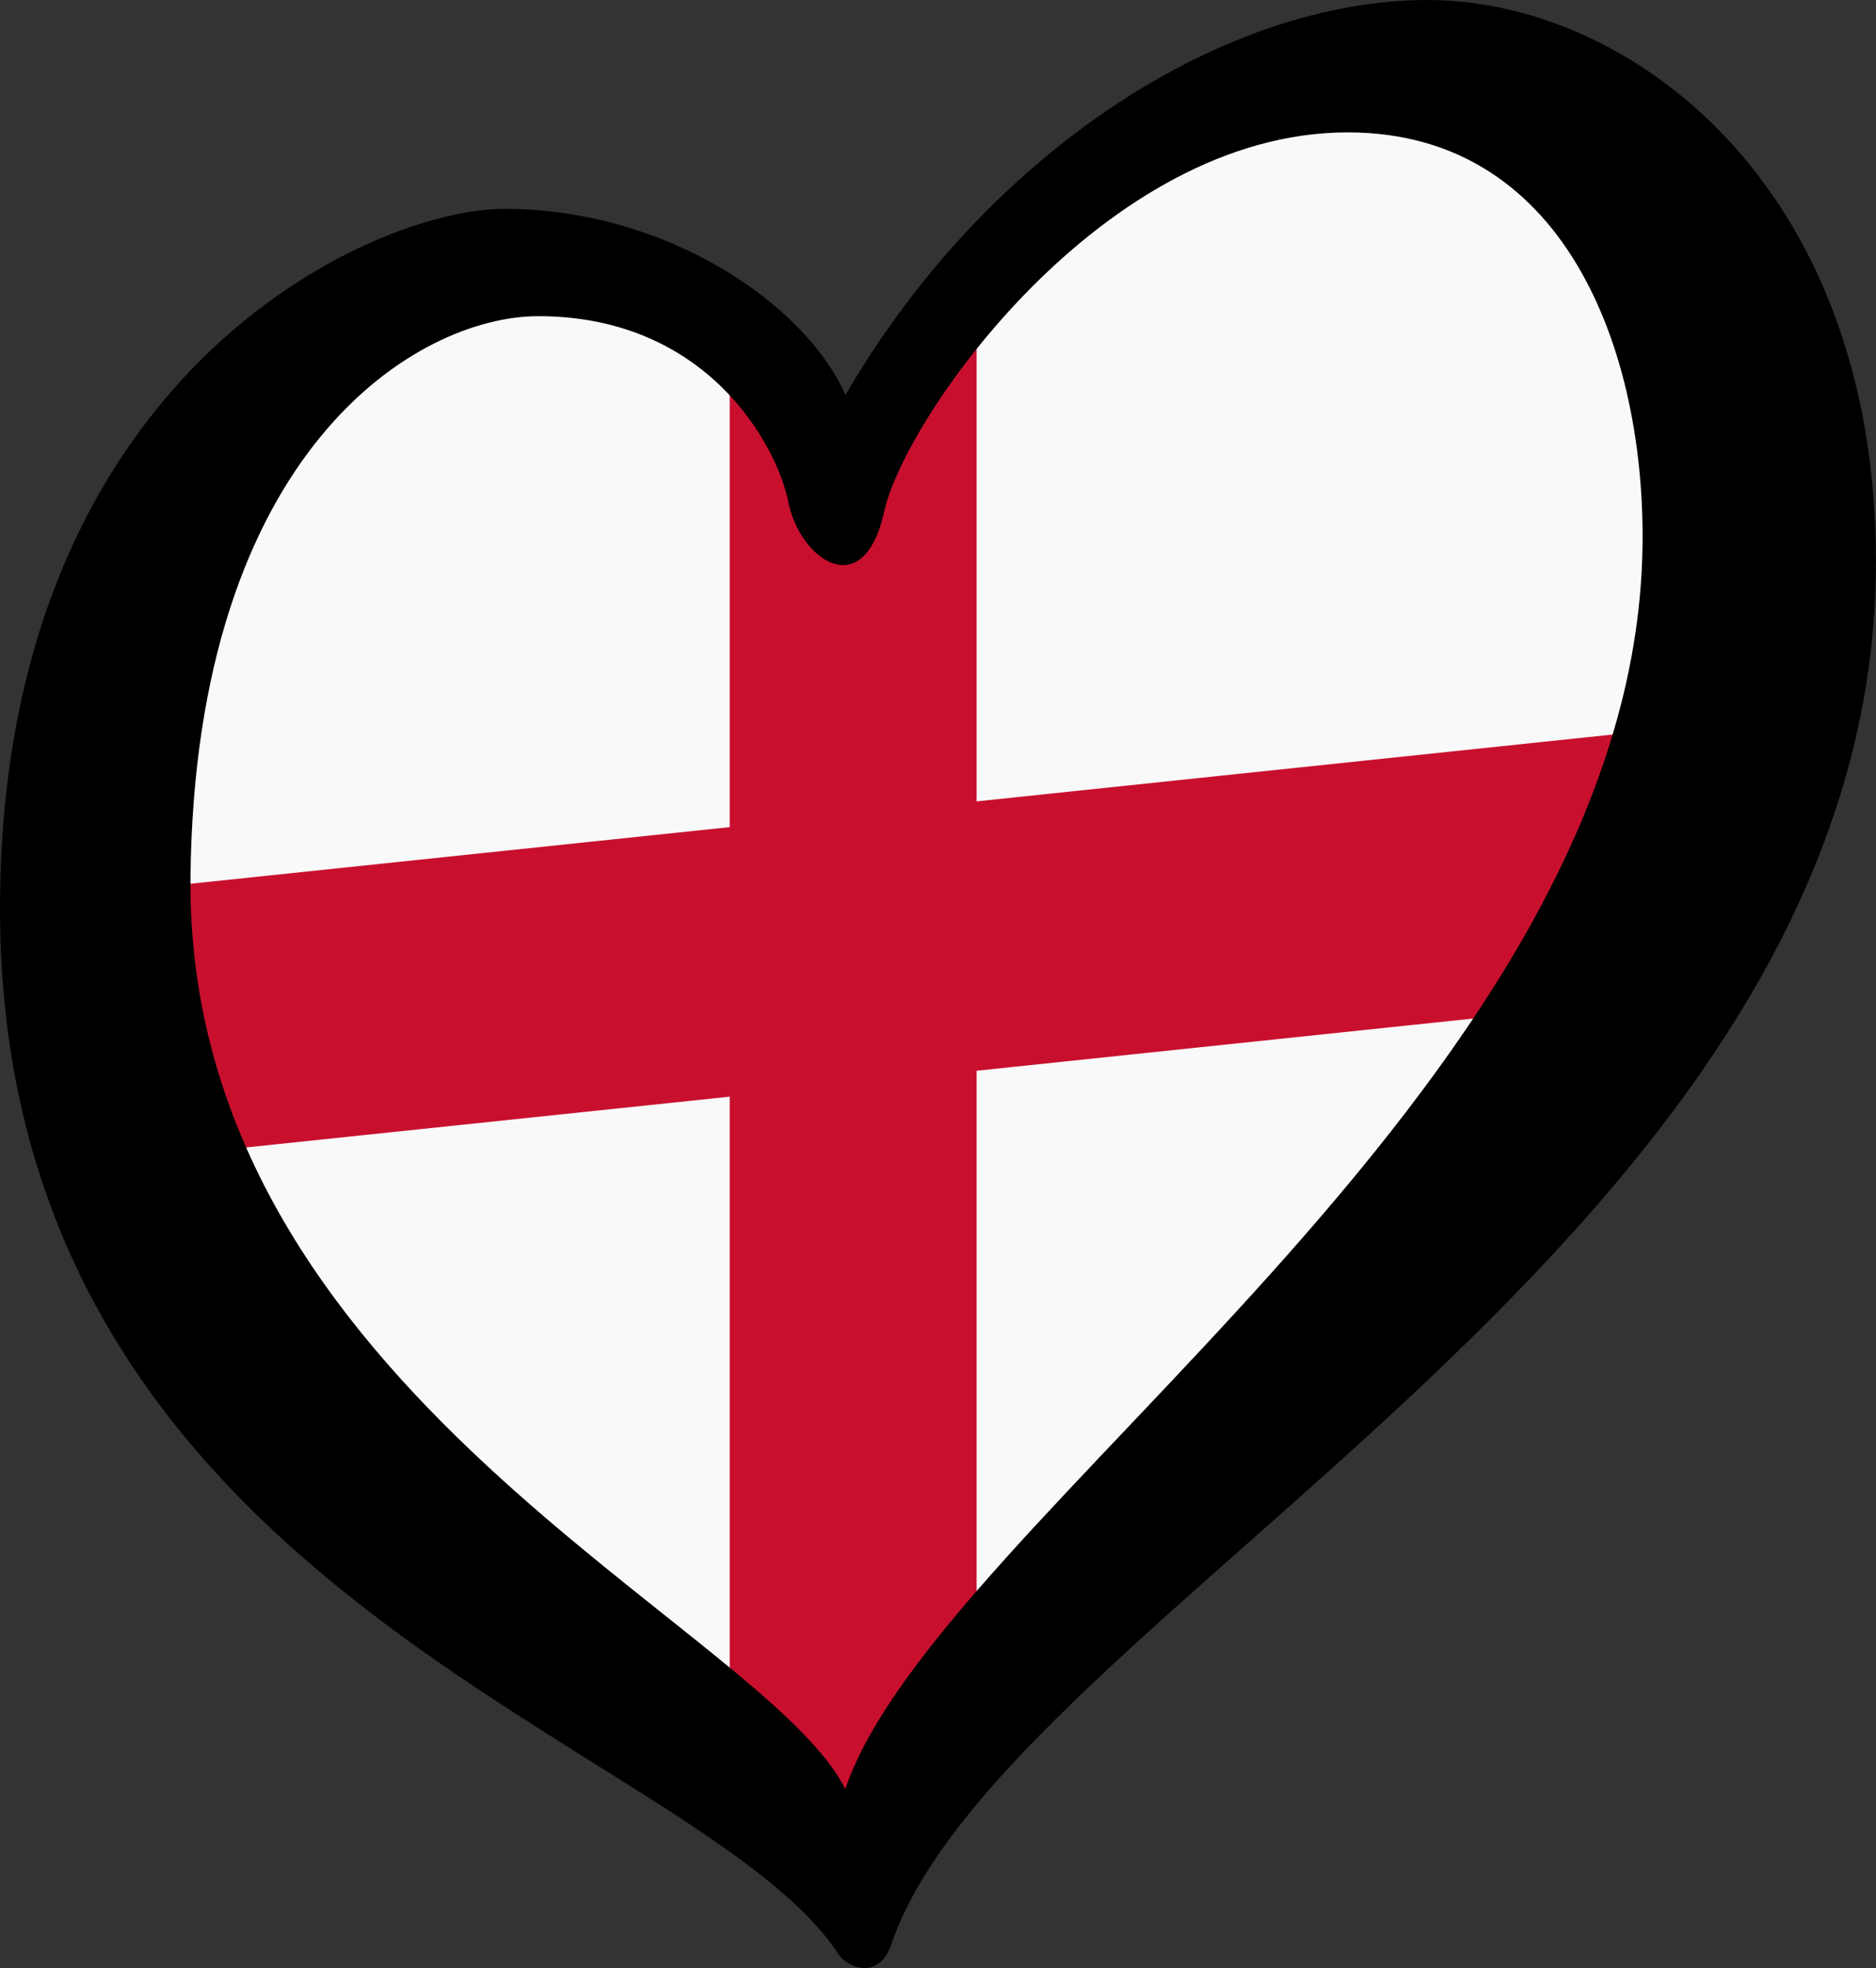
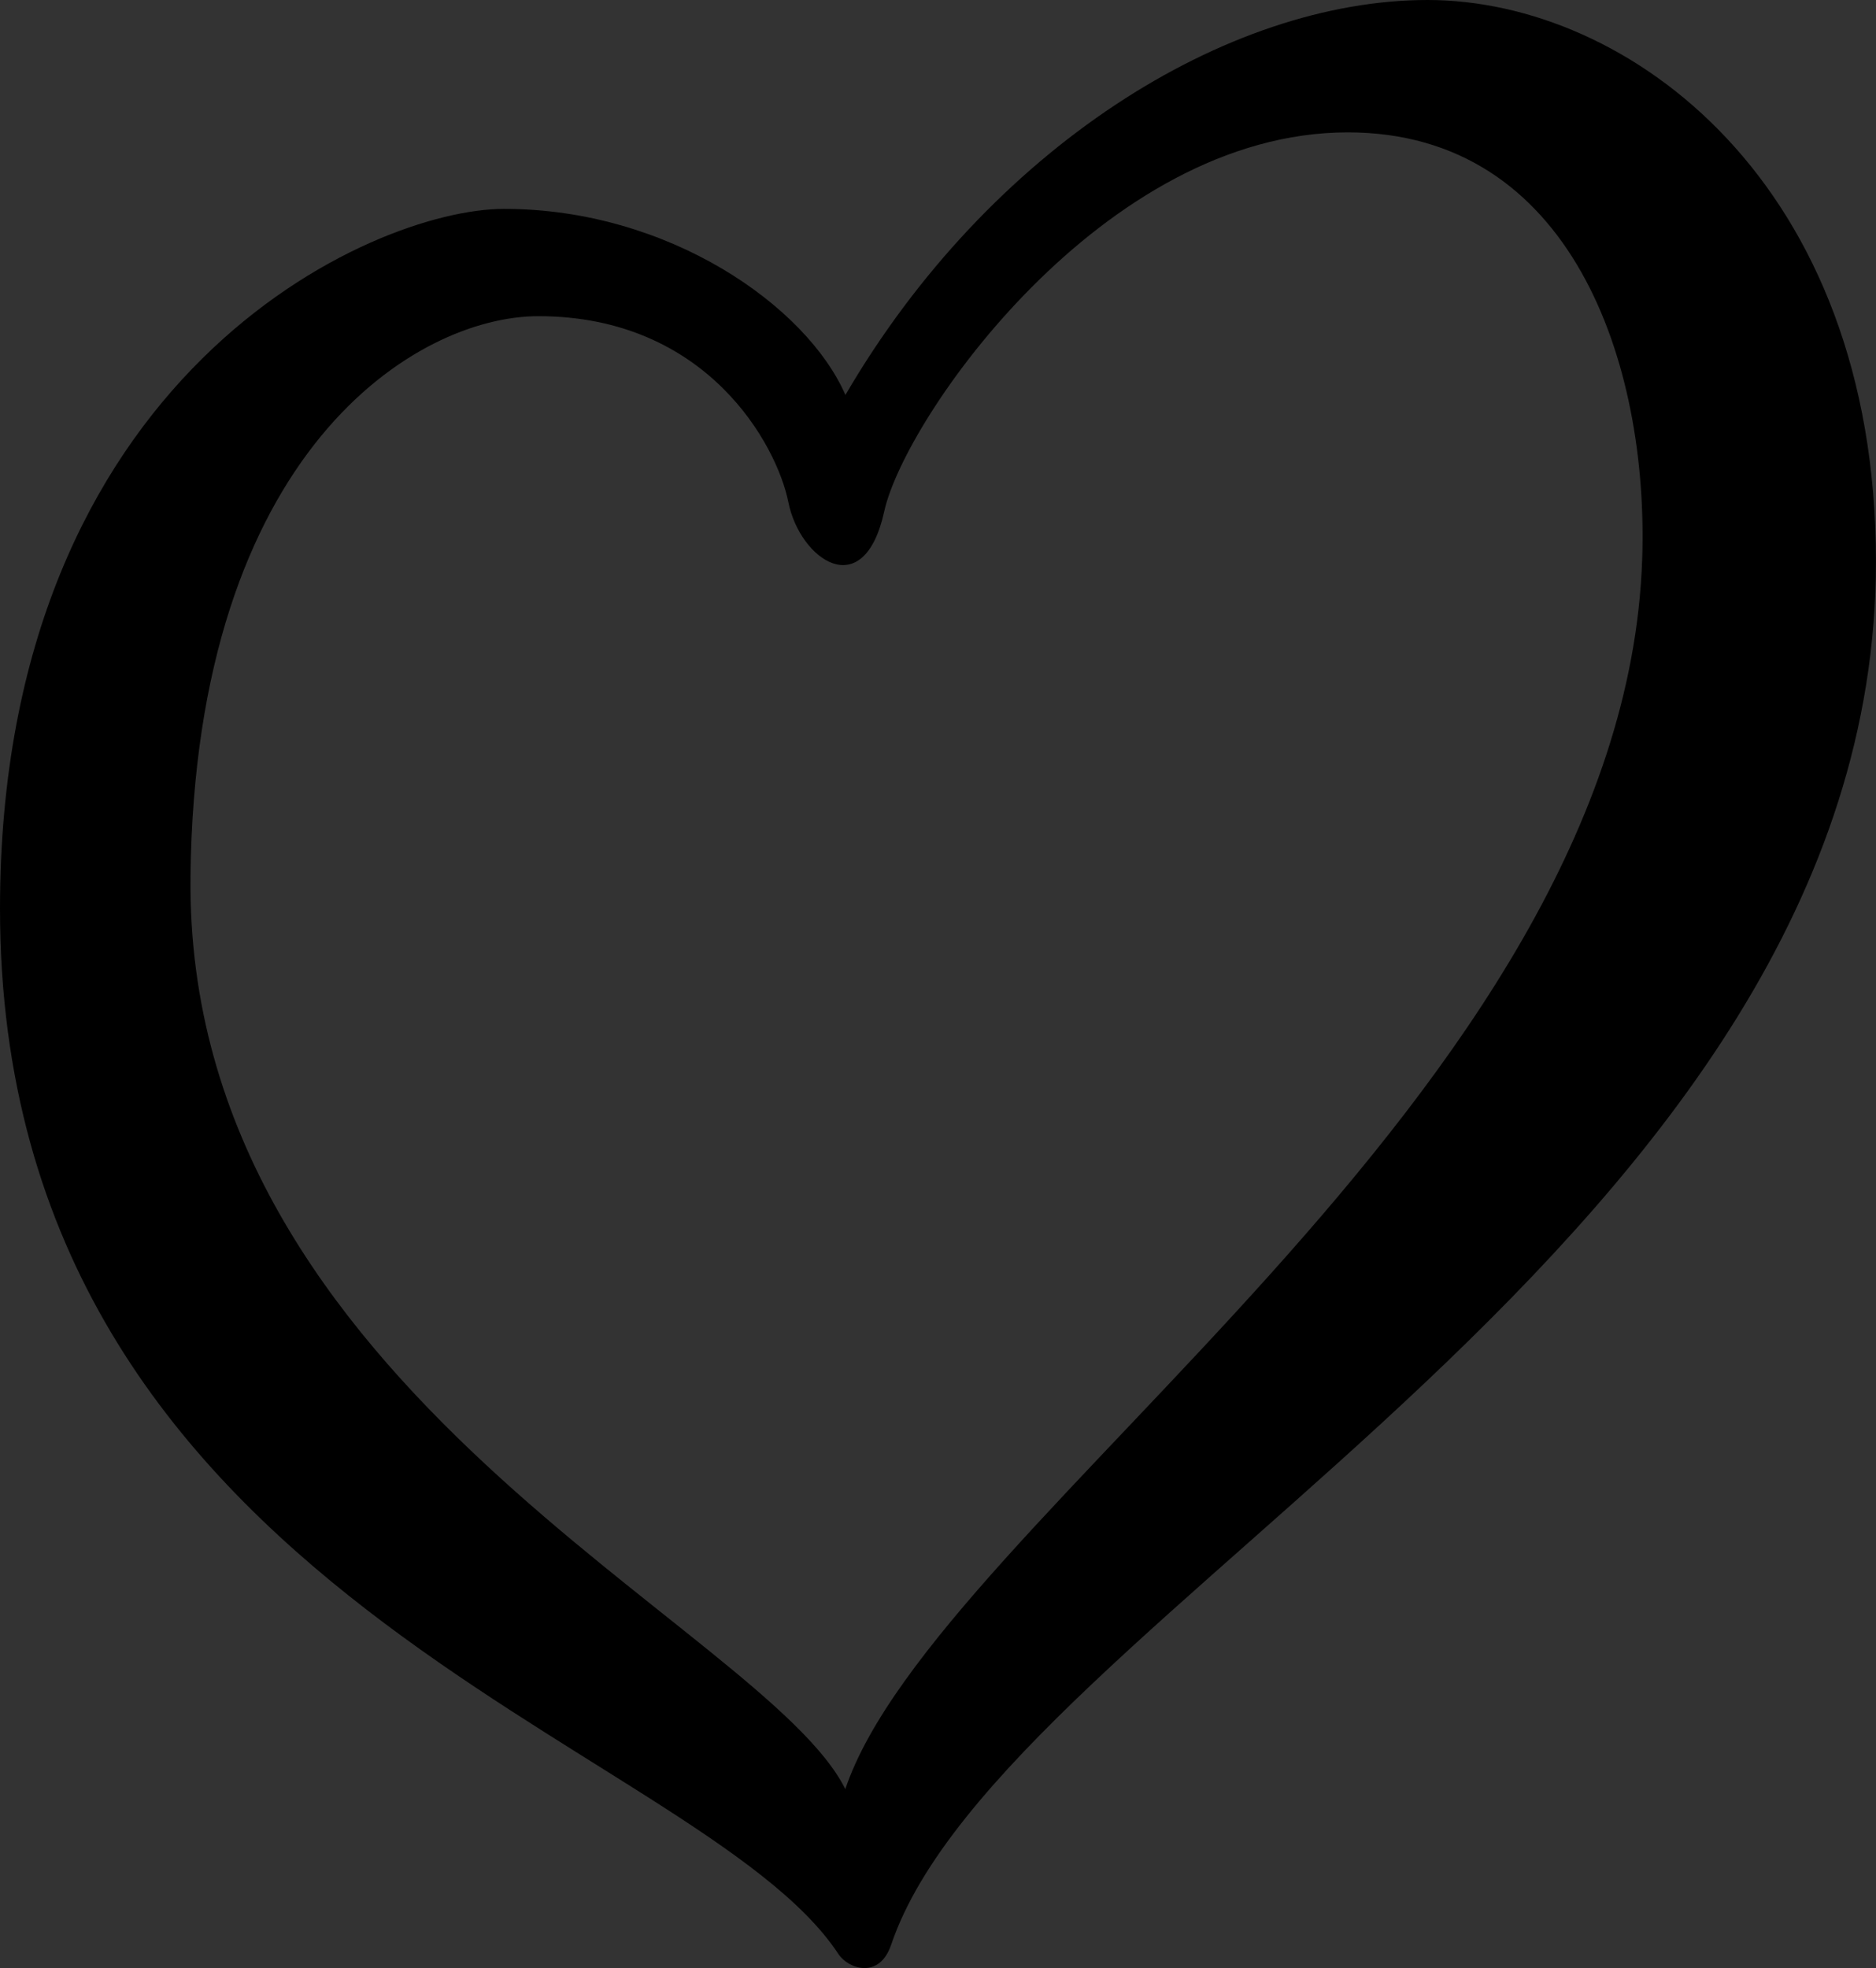
<svg xmlns="http://www.w3.org/2000/svg" width="125.32" height="131.44" version="1.1">
  <rect width="100%" height="100%" fill="#333333" stroke="none" />
  <g transform="matrix(.53 0 0 .53 .002 0)">
-     <path d="m5.515 135.43c34.495 34.523 68.99 69.045 103.48 103.57 39-43 78-86 117-129-5-30.333-10-60.667-15-91-20.333-1.667-40.667-3.333-61-5-14.667 15-29.333 30-44 45-9.333-8.333-18.667-16.667-28-25-17.172 6.189-34.343 12.378-51.515 18.567-6.99 27.622-13.98 55.244-20.97 82.866z" fill="#f9f9f9" />
-     <path class="cls-3" d="m198.24 127.07c7.592-11.477 13.993-23.439 18.34-35.909l-93.49 9.821v-69.985c-0.574 0.75-1.148 1.479-1.677 2.207-5.827 8.012-9.579 15.449-10.55 19.907-3.024 13.794-12.448 7.062-14.125-1.346-0.552-2.803-2.097-6.753-4.767-10.814v63.276l-83.25 8.74c0.618 12.095 3.443 23.108 7.769 33.15l75.481-7.923v88.613c6.224 5.363 10.947 10.197 13.154 14.633 2.759-8.21 9.314-17.436 17.965-27.566v-78.946l75.15-7.901z" fill="#c8102e" stroke-width="2.207" />
    <path d="m24.005 110.47c0.6-53.792 28.594-70.628 43.839-70.628 21.29 0 30.083 16.253 31.52 23.449 1.436 7.19 9.494 12.941 12.083 1.147 2.591-11.794 27.637-47.758 58.42-47.758 28.192 0 37.956 29.073 37.111 53.801-2.307 67.318-89.028 121.04-100.44 154.97-10.164-20.547-83.247-50.248-82.53-114.98zm155.93-110.47c-25.317 0-55.258 18.698-73.381 49.771-4.89-11.222-22.313-23.451-43.024-23.451-16.689 0-63.533 20.858-63.533 88.178 0 86.88 87.901 104.72 105.67 131.73 1.221 1.857 5.154 3.26 6.655-1.177 14.179-41.845 124.12-89.125 124.12-174.28-1e-3 -47.756-31.197-70.771-56.513-70.771z" />
  </g>
</svg>